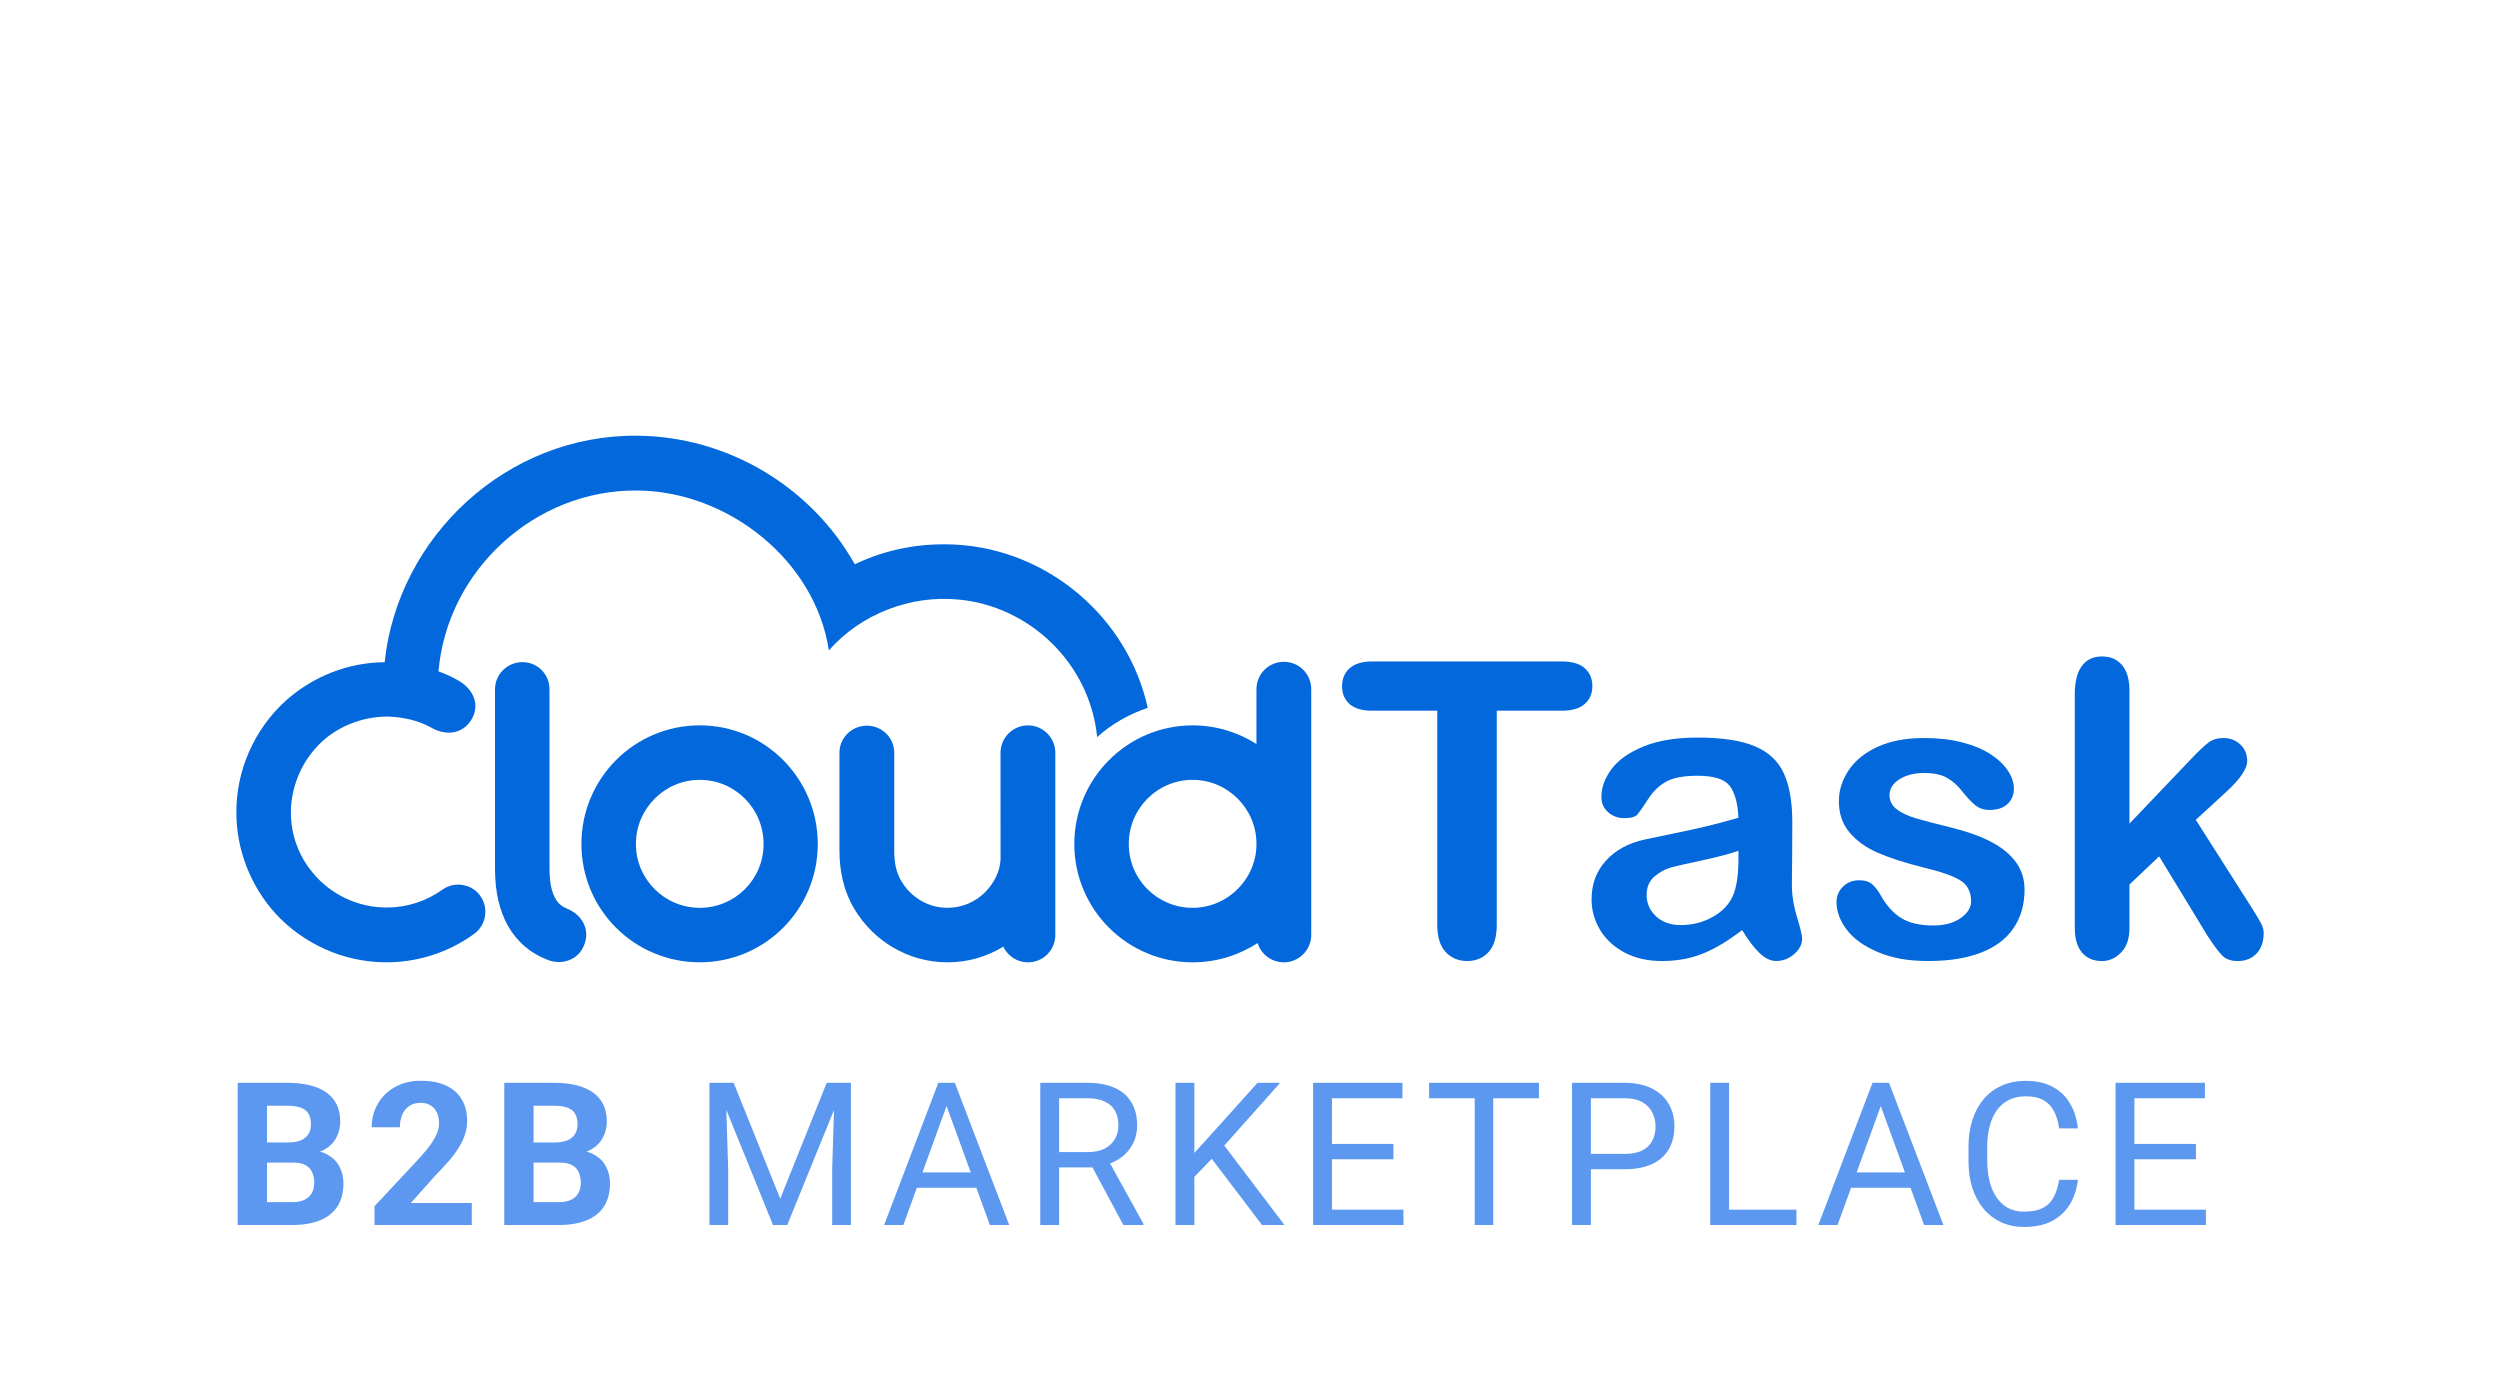
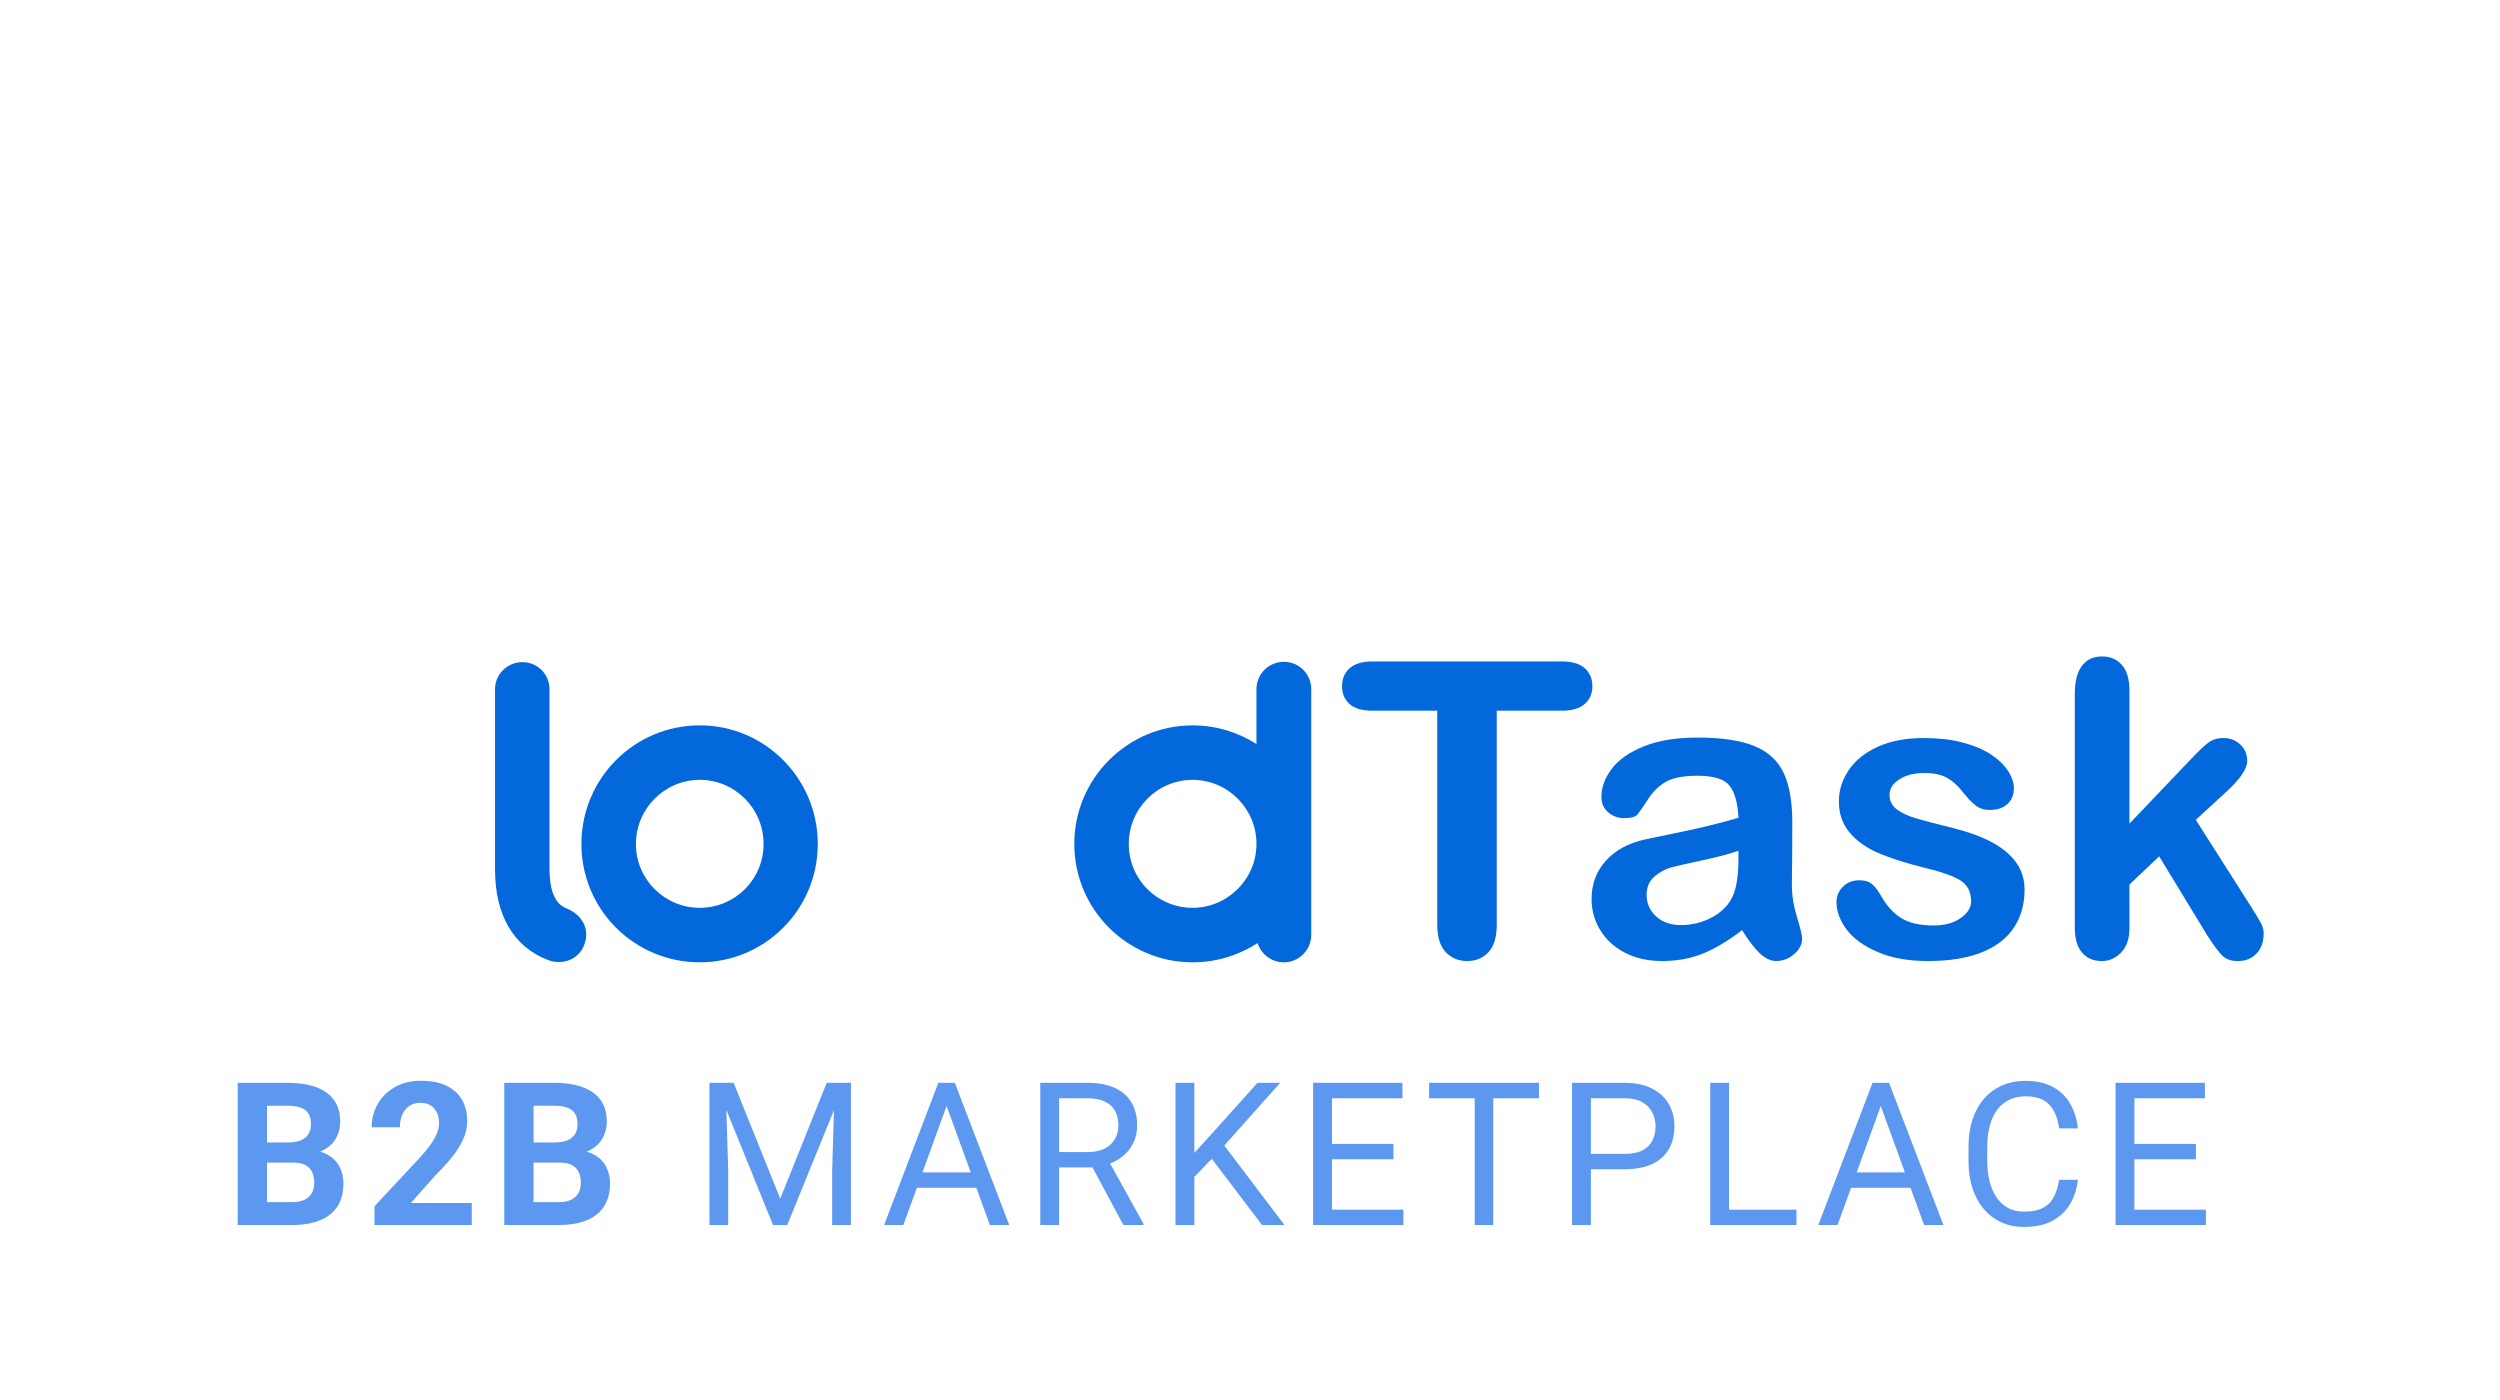
<svg xmlns="http://www.w3.org/2000/svg" width="100" height="56" viewBox="0 0 100 56" fill="none">
  <path fill-rule="evenodd" clip-rule="evenodd" d="M27.99 38.492C30.603 38.492 32.711 36.373 32.711 33.759C32.711 31.145 30.603 29.014 27.99 29.014C25.377 29.014 23.257 31.133 23.257 33.759C23.257 36.385 25.376 38.492 27.99 38.492ZM27.99 36.313C26.581 36.313 25.436 35.169 25.436 33.759C25.436 32.35 26.581 31.194 27.99 31.194C29.399 31.194 30.543 32.338 30.543 33.759C30.543 35.18 29.399 36.313 27.99 36.313Z" fill="#0268DB" />
  <path d="M23.378 37.77C23.161 38.385 22.498 38.625 21.909 38.396C21.222 38.132 20.692 37.686 20.319 37.036C19.981 36.433 19.801 35.687 19.801 34.759V27.569C19.801 26.967 20.295 26.486 20.897 26.486C21.499 26.486 21.98 26.967 21.98 27.569V34.759C21.98 35.289 22.065 35.687 22.221 35.951C22.318 36.132 22.474 36.265 22.691 36.349C23.269 36.59 23.606 37.156 23.378 37.77Z" fill="#0268DB" />
  <path d="M50.258 27.569C50.258 26.967 50.74 26.473 51.354 26.473C51.969 26.473 52.45 26.967 52.45 27.569V37.397C52.45 37.999 51.956 38.493 51.354 38.493C50.861 38.493 50.439 38.168 50.306 37.722C49.559 38.204 48.669 38.493 47.705 38.493C45.092 38.493 42.972 36.374 42.972 33.76C42.972 31.146 45.091 29.015 47.705 29.015C48.645 29.015 49.524 29.292 50.258 29.761V27.569ZM47.705 31.194C46.296 31.194 45.151 32.338 45.151 33.759C45.151 35.18 46.295 36.313 47.705 36.313C49.114 36.313 50.27 35.145 50.258 33.748C50.258 32.35 49.114 31.194 47.705 31.194Z" fill="#0268DB" />
-   <path d="M40.021 30.11C40.021 29.508 40.515 29.015 41.117 29.015C41.719 29.015 42.213 29.508 42.213 30.11V37.397C42.213 37.999 41.732 38.493 41.117 38.493C40.684 38.493 40.31 38.24 40.13 37.867C39.479 38.265 38.721 38.493 37.902 38.493C36.312 38.493 34.927 37.626 34.168 36.349C33.746 35.639 33.578 34.832 33.578 34.025V30.11C33.578 29.508 34.072 29.027 34.674 29.027C35.276 29.027 35.77 29.508 35.77 30.11V34.049C35.77 34.458 35.831 34.88 36.059 35.253C36.432 35.879 37.107 36.313 37.902 36.313C38.492 36.313 39.022 36.072 39.407 35.687C39.757 35.325 40.022 34.844 40.022 34.313L40.021 30.11Z" fill="#0268DB" />
  <path d="M62.474 28.428H59.87V36.987C59.87 37.48 59.76 37.846 59.541 38.084C59.321 38.322 59.036 38.441 58.689 38.441C58.341 38.441 58.047 38.321 57.825 38.08C57.602 37.839 57.491 37.474 57.491 36.987V28.428H54.887C54.48 28.428 54.178 28.338 53.979 28.159C53.781 27.979 53.682 27.742 53.682 27.447C53.682 27.153 53.785 26.901 53.991 26.724C54.197 26.547 54.496 26.458 54.887 26.458H62.474C62.887 26.458 63.194 26.549 63.394 26.732C63.595 26.914 63.695 27.152 63.695 27.447C63.695 27.741 63.594 27.978 63.39 28.158C63.186 28.337 62.881 28.428 62.474 28.428Z" fill="#0268DB" />
  <path d="M69.682 37.204C69.152 37.616 68.639 37.926 68.143 38.132C67.648 38.337 67.092 38.441 66.476 38.441C65.913 38.441 65.419 38.329 64.993 38.107C64.567 37.884 64.239 37.583 64.008 37.203C63.778 36.822 63.663 36.41 63.663 35.965C63.663 35.365 63.852 34.853 64.234 34.43C64.614 34.007 65.136 33.722 65.801 33.578C65.94 33.546 66.286 33.473 66.838 33.361C67.39 33.249 67.863 33.146 68.256 33.052C68.65 32.959 69.077 32.845 69.538 32.711C69.511 32.132 69.395 31.708 69.189 31.436C68.982 31.166 68.555 31.03 67.906 31.03C67.349 31.03 66.93 31.108 66.649 31.264C66.367 31.42 66.127 31.652 65.925 31.963C65.725 32.273 65.582 32.478 65.499 32.577C65.416 32.676 65.238 32.726 64.965 32.726C64.718 32.726 64.505 32.647 64.325 32.489C64.146 32.331 64.056 32.129 64.056 31.882C64.056 31.497 64.193 31.121 64.466 30.757C64.74 30.393 65.165 30.093 65.744 29.857C66.323 29.621 67.043 29.503 67.906 29.503C68.871 29.503 69.629 29.617 70.18 29.845C70.733 30.073 71.122 30.433 71.35 30.926C71.578 31.419 71.692 32.073 71.692 32.886C71.692 33.401 71.69 33.838 71.687 34.196C71.684 34.556 71.681 34.955 71.675 35.394C71.675 35.806 71.743 36.237 71.88 36.684C72.017 37.132 72.085 37.42 72.085 37.548C72.085 37.773 71.979 37.978 71.768 38.163C71.556 38.348 71.317 38.44 71.049 38.44C70.824 38.44 70.602 38.334 70.382 38.123C70.162 37.911 69.929 37.604 69.683 37.203L69.682 37.204ZM69.538 34.029C69.216 34.147 68.749 34.271 68.135 34.403C67.522 34.535 67.097 34.63 66.861 34.692C66.626 34.754 66.4 34.875 66.186 35.054C65.972 35.233 65.865 35.484 65.865 35.805C65.865 36.127 65.991 36.42 66.242 36.653C66.494 36.886 66.823 37.003 67.231 37.003C67.665 37.003 68.065 36.908 68.432 36.718C68.799 36.528 69.069 36.282 69.24 35.983C69.439 35.65 69.538 35.104 69.538 34.343V34.029Z" fill="#0268DB" />
  <path d="M80.983 35.572C80.983 36.178 80.835 36.696 80.54 37.127C80.246 37.559 79.81 37.886 79.234 38.108C78.658 38.33 77.958 38.441 77.132 38.441C76.307 38.441 75.67 38.321 75.107 38.08C74.544 37.839 74.129 37.537 73.861 37.176C73.594 36.815 73.46 36.452 73.46 36.087C73.46 35.846 73.546 35.64 73.717 35.468C73.889 35.297 74.106 35.211 74.368 35.211C74.599 35.211 74.775 35.267 74.898 35.38C75.021 35.492 75.14 35.65 75.252 35.854C75.477 36.245 75.746 36.537 76.059 36.729C76.373 36.922 76.799 37.019 77.341 37.019C77.781 37.019 78.141 36.921 78.422 36.726C78.703 36.53 78.844 36.307 78.844 36.054C78.844 35.669 78.698 35.388 78.406 35.211C78.114 35.034 77.633 34.865 76.963 34.705C76.207 34.517 75.593 34.32 75.119 34.114C74.644 33.908 74.266 33.636 73.981 33.298C73.697 32.961 73.555 32.545 73.555 32.052C73.555 31.613 73.686 31.198 73.949 30.806C74.212 30.415 74.599 30.103 75.111 29.87C75.622 29.638 76.24 29.521 76.963 29.521C77.531 29.521 78.042 29.58 78.494 29.697C78.946 29.815 79.325 29.973 79.627 30.172C79.93 30.37 80.16 30.59 80.318 30.831C80.476 31.072 80.555 31.308 80.555 31.538C80.555 31.79 80.471 31.996 80.302 32.157C80.133 32.318 79.893 32.398 79.583 32.398C79.358 32.398 79.166 32.334 79.008 32.206C78.85 32.077 78.669 31.884 78.466 31.627C78.3 31.412 78.104 31.241 77.879 31.113C77.654 30.984 77.349 30.92 76.962 30.92C76.576 30.92 76.237 31.004 75.974 31.173C75.711 31.342 75.58 31.552 75.58 31.804C75.58 32.035 75.677 32.224 75.869 32.371C76.062 32.519 76.322 32.64 76.649 32.737C76.975 32.833 77.426 32.951 77.999 33.09C78.679 33.257 79.235 33.455 79.666 33.685C80.098 33.916 80.424 34.188 80.647 34.501C80.869 34.815 80.981 35.172 80.981 35.574L80.983 35.572Z" fill="#0268DB" />
  <path d="M88.304 37.437L86.367 34.255L85.178 35.38V37.124C85.178 37.547 85.067 37.873 84.844 38.1C84.622 38.328 84.366 38.442 84.077 38.442C83.74 38.442 83.474 38.329 83.282 38.105C83.089 37.88 82.992 37.548 82.992 37.108V27.753C82.992 27.266 83.086 26.895 83.274 26.64C83.461 26.385 83.729 26.258 84.077 26.258C84.426 26.258 84.682 26.374 84.881 26.604C85.079 26.834 85.178 27.174 85.178 27.624V32.945L87.646 30.357C87.951 30.036 88.184 29.816 88.345 29.698C88.506 29.58 88.701 29.521 88.932 29.521C89.205 29.521 89.433 29.609 89.615 29.782C89.796 29.956 89.888 30.175 89.888 30.438C89.888 30.759 89.591 31.188 88.996 31.724L87.831 32.793L90.081 36.329C90.247 36.591 90.366 36.791 90.439 36.927C90.511 37.064 90.547 37.193 90.547 37.317C90.547 37.665 90.452 37.94 90.262 38.141C90.071 38.342 89.821 38.442 89.511 38.442C89.243 38.442 89.037 38.37 88.892 38.225C88.747 38.081 88.551 37.818 88.305 37.438L88.304 37.437Z" fill="#0268DB" />
-   <path d="M38.275 21.788C36.866 21.704 35.469 21.957 34.192 22.571C32.422 19.428 29.074 17.465 25.509 17.428C20.273 17.371 15.914 21.465 15.386 26.489C13.927 26.497 12.506 27.059 11.418 28.039C10.166 29.183 9.444 30.821 9.455 32.507C9.455 33.988 10.021 35.433 11.009 36.529C12.129 37.758 13.743 38.481 15.405 38.492C16.669 38.505 17.933 38.107 18.957 37.36C19.451 37.011 19.559 36.324 19.21 35.831C18.861 35.349 18.175 35.241 17.692 35.59C17.054 36.047 16.271 36.3 15.489 36.3C14.345 36.312 13.236 35.794 12.514 34.915C11.948 34.241 11.635 33.385 11.635 32.506C11.635 31.362 12.165 30.242 13.044 29.519C13.754 28.953 14.645 28.652 15.549 28.664C16.151 28.688 16.741 28.82 17.259 29.11C17.849 29.447 18.524 29.363 18.873 28.761C19.198 28.195 18.945 27.569 18.331 27.219C18.082 27.073 17.814 26.957 17.54 26.856C17.887 22.808 21.399 19.584 25.485 19.62C29.098 19.644 32.602 22.39 33.156 26.015C34.42 24.569 36.407 23.799 38.31 23.979C41.188 24.232 43.597 26.544 43.886 29.483C44.464 28.965 45.151 28.567 45.909 28.315C45.114 24.69 41.923 22.004 38.274 21.788L38.275 21.788Z" fill="#0268DB" />
  <path d="M11.734 46.504H10.273L10.266 45.699H11.492C11.708 45.699 11.885 45.672 12.023 45.617C12.162 45.56 12.264 45.478 12.332 45.371C12.402 45.262 12.438 45.129 12.438 44.973C12.438 44.796 12.404 44.652 12.336 44.543C12.271 44.434 12.168 44.354 12.027 44.305C11.889 44.255 11.711 44.23 11.492 44.23H10.68V49H9.508V43.312H11.492C11.823 43.312 12.118 43.344 12.379 43.406C12.642 43.469 12.865 43.564 13.047 43.691C13.229 43.819 13.368 43.98 13.465 44.176C13.561 44.368 13.609 44.598 13.609 44.863C13.609 45.098 13.556 45.314 13.449 45.512C13.345 45.71 13.18 45.871 12.953 45.996C12.729 46.121 12.436 46.19 12.074 46.203L11.734 46.504ZM11.684 49H9.953L10.41 48.086H11.684C11.889 48.086 12.057 48.053 12.188 47.988C12.318 47.921 12.414 47.829 12.477 47.715C12.539 47.6 12.57 47.469 12.57 47.32C12.57 47.154 12.542 47.009 12.484 46.887C12.43 46.764 12.341 46.671 12.219 46.605C12.096 46.538 11.935 46.504 11.734 46.504H10.605L10.613 45.699H12.02L12.289 46.016C12.635 46.01 12.914 46.072 13.125 46.199C13.338 46.324 13.493 46.487 13.59 46.688C13.689 46.888 13.738 47.103 13.738 47.332C13.738 47.697 13.659 48.004 13.5 48.254C13.341 48.501 13.108 48.688 12.801 48.812C12.496 48.938 12.124 49 11.684 49ZM18.871 48.121V49H14.98V48.25L16.82 46.277C17.005 46.072 17.151 45.891 17.257 45.734C17.364 45.575 17.441 45.434 17.488 45.309C17.537 45.181 17.562 45.06 17.562 44.945C17.562 44.773 17.533 44.626 17.476 44.504C17.419 44.379 17.334 44.283 17.222 44.215C17.113 44.147 16.977 44.113 16.816 44.113C16.644 44.113 16.496 44.155 16.371 44.238C16.248 44.322 16.154 44.438 16.089 44.586C16.027 44.734 15.996 44.902 15.996 45.09H14.867C14.867 44.751 14.947 44.441 15.109 44.16C15.27 43.876 15.498 43.651 15.793 43.484C16.087 43.315 16.436 43.23 16.839 43.23C17.238 43.23 17.574 43.296 17.847 43.426C18.123 43.553 18.332 43.738 18.472 43.98C18.615 44.22 18.687 44.507 18.687 44.84C18.687 45.027 18.657 45.211 18.597 45.391C18.537 45.568 18.451 45.745 18.339 45.922C18.23 46.096 18.097 46.273 17.941 46.453C17.785 46.633 17.611 46.819 17.421 47.012L16.433 48.121H18.871ZM22.398 46.504H20.937L20.929 45.699H22.155C22.372 45.699 22.549 45.672 22.687 45.617C22.825 45.56 22.927 45.478 22.995 45.371C23.066 45.262 23.101 45.129 23.101 44.973C23.101 44.796 23.067 44.652 22.999 44.543C22.934 44.434 22.831 44.354 22.691 44.305C22.552 44.255 22.374 44.23 22.155 44.23H21.343V49H20.171V43.312H22.155C22.486 43.312 22.782 43.344 23.042 43.406C23.305 43.469 23.528 43.564 23.71 43.691C23.892 43.819 24.032 43.98 24.128 44.176C24.224 44.368 24.273 44.598 24.273 44.863C24.273 45.098 24.219 45.314 24.112 45.512C24.008 45.71 23.843 45.871 23.616 45.996C23.392 46.121 23.099 46.19 22.737 46.203L22.398 46.504ZM22.347 49H20.616L21.073 48.086H22.347C22.552 48.086 22.72 48.053 22.851 47.988C22.981 47.921 23.077 47.829 23.14 47.715C23.202 47.6 23.233 47.469 23.233 47.32C23.233 47.154 23.205 47.009 23.148 46.887C23.093 46.764 23.004 46.671 22.882 46.605C22.759 46.538 22.598 46.504 22.398 46.504H21.269L21.276 45.699H22.683L22.952 46.016C23.299 46.01 23.577 46.072 23.788 46.199C24.002 46.324 24.157 46.487 24.253 46.688C24.352 46.888 24.401 47.103 24.401 47.332C24.401 47.697 24.322 48.004 24.163 48.254C24.004 48.501 23.771 48.688 23.464 48.812C23.159 48.938 22.787 49 22.347 49ZM28.615 43.312H29.346L31.209 47.949L33.068 43.312H33.803L31.49 49H30.92L28.615 43.312ZM28.377 43.312H29.022L29.127 46.781V49H28.377V43.312ZM33.393 43.312H34.037V49H33.287V46.781L33.393 43.312ZM38.017 43.816L36.134 49H35.365L37.533 43.312H38.029L38.017 43.816ZM39.595 49L37.709 43.816L37.697 43.312H38.193L40.369 49H39.595ZM39.498 46.895V47.512H36.302V46.895H39.498ZM41.611 43.312H43.493C43.92 43.312 44.281 43.378 44.575 43.508C44.872 43.638 45.097 43.831 45.251 44.086C45.407 44.339 45.486 44.65 45.486 45.02C45.486 45.28 45.432 45.518 45.325 45.734C45.221 45.948 45.07 46.13 44.872 46.281C44.677 46.43 44.443 46.54 44.169 46.613L43.958 46.695H42.189L42.181 46.082H43.517C43.788 46.082 44.013 46.035 44.193 45.941C44.372 45.845 44.508 45.716 44.599 45.555C44.69 45.393 44.736 45.215 44.736 45.02C44.736 44.801 44.693 44.609 44.607 44.445C44.521 44.281 44.385 44.155 44.2 44.066C44.018 43.975 43.782 43.93 43.493 43.93H42.364V49H41.611V43.312ZM44.935 49L43.552 46.422L44.337 46.418L45.739 48.953V49H44.935ZM47.774 43.312V49H47.02V43.312H47.774ZM51.208 43.312L48.844 45.965L47.516 47.344L47.391 46.539L48.391 45.438L50.301 43.312H51.208ZM50.481 49L48.376 46.227L48.825 45.629L51.38 49H50.481ZM56.137 48.387V49H53.125V48.387H56.137ZM53.278 43.312V49H52.524V43.312H53.278ZM55.738 45.758V46.371H53.125V45.758H55.738ZM56.098 43.312V43.93H53.125V43.312H56.098ZM59.73 43.312V49H58.988V43.312H59.73ZM61.558 43.312V43.93H57.164V43.312H61.558ZM64.98 46.77H63.46V46.156H64.98C65.274 46.156 65.512 46.109 65.695 46.016C65.877 45.922 66.01 45.792 66.093 45.625C66.179 45.458 66.222 45.268 66.222 45.055C66.222 44.859 66.179 44.676 66.093 44.504C66.01 44.332 65.877 44.194 65.695 44.09C65.512 43.983 65.274 43.93 64.98 43.93H63.636V49H62.882V43.312H64.98C65.409 43.312 65.773 43.387 66.07 43.535C66.366 43.684 66.592 43.889 66.745 44.152C66.899 44.413 66.976 44.711 66.976 45.047C66.976 45.411 66.899 45.723 66.745 45.98C66.592 46.238 66.366 46.435 66.07 46.57C65.773 46.703 65.409 46.77 64.98 46.77ZM71.858 48.387V49H69.014V48.387H71.858ZM69.163 43.312V49H68.409V43.312H69.163ZM75.385 43.816L73.502 49H72.733L74.901 43.312H75.397L75.385 43.816ZM76.963 49L75.076 43.816L75.065 43.312H75.561L77.737 49H76.963ZM76.865 46.895V47.512H73.67V46.895H76.865ZM82.365 47.191H83.115C83.076 47.551 82.973 47.872 82.806 48.156C82.64 48.44 82.404 48.665 82.099 48.832C81.795 48.996 81.415 49.078 80.959 49.078C80.625 49.078 80.322 49.016 80.049 48.891C79.778 48.766 79.545 48.589 79.349 48.359C79.154 48.128 79.003 47.85 78.896 47.527C78.792 47.202 78.74 46.84 78.74 46.441V45.875C78.74 45.477 78.792 45.116 78.896 44.793C79.003 44.467 79.155 44.189 79.353 43.957C79.554 43.725 79.795 43.547 80.076 43.422C80.357 43.297 80.674 43.234 81.025 43.234C81.455 43.234 81.818 43.315 82.115 43.477C82.412 43.638 82.642 43.862 82.806 44.148C82.973 44.432 83.076 44.762 83.115 45.137H82.365C82.329 44.871 82.261 44.643 82.162 44.453C82.063 44.26 81.922 44.112 81.74 44.008C81.558 43.904 81.319 43.852 81.025 43.852C80.772 43.852 80.55 43.9 80.357 43.996C80.167 44.092 80.007 44.229 79.877 44.406C79.749 44.583 79.653 44.796 79.588 45.043C79.522 45.29 79.49 45.565 79.49 45.867V46.441C79.49 46.72 79.519 46.982 79.576 47.227C79.636 47.471 79.726 47.686 79.846 47.871C79.965 48.056 80.118 48.202 80.302 48.309C80.487 48.413 80.706 48.465 80.959 48.465C81.279 48.465 81.534 48.414 81.724 48.312C81.915 48.211 82.058 48.065 82.154 47.875C82.253 47.685 82.323 47.457 82.365 47.191ZM88.236 48.387V49H85.224V48.387H88.236ZM85.376 43.312V49H84.622V43.312H85.376ZM87.837 45.758V46.371H85.224V45.758H87.837ZM88.197 43.312V43.93H85.224V43.312H88.197Z" fill="#5D98F0" />
</svg>